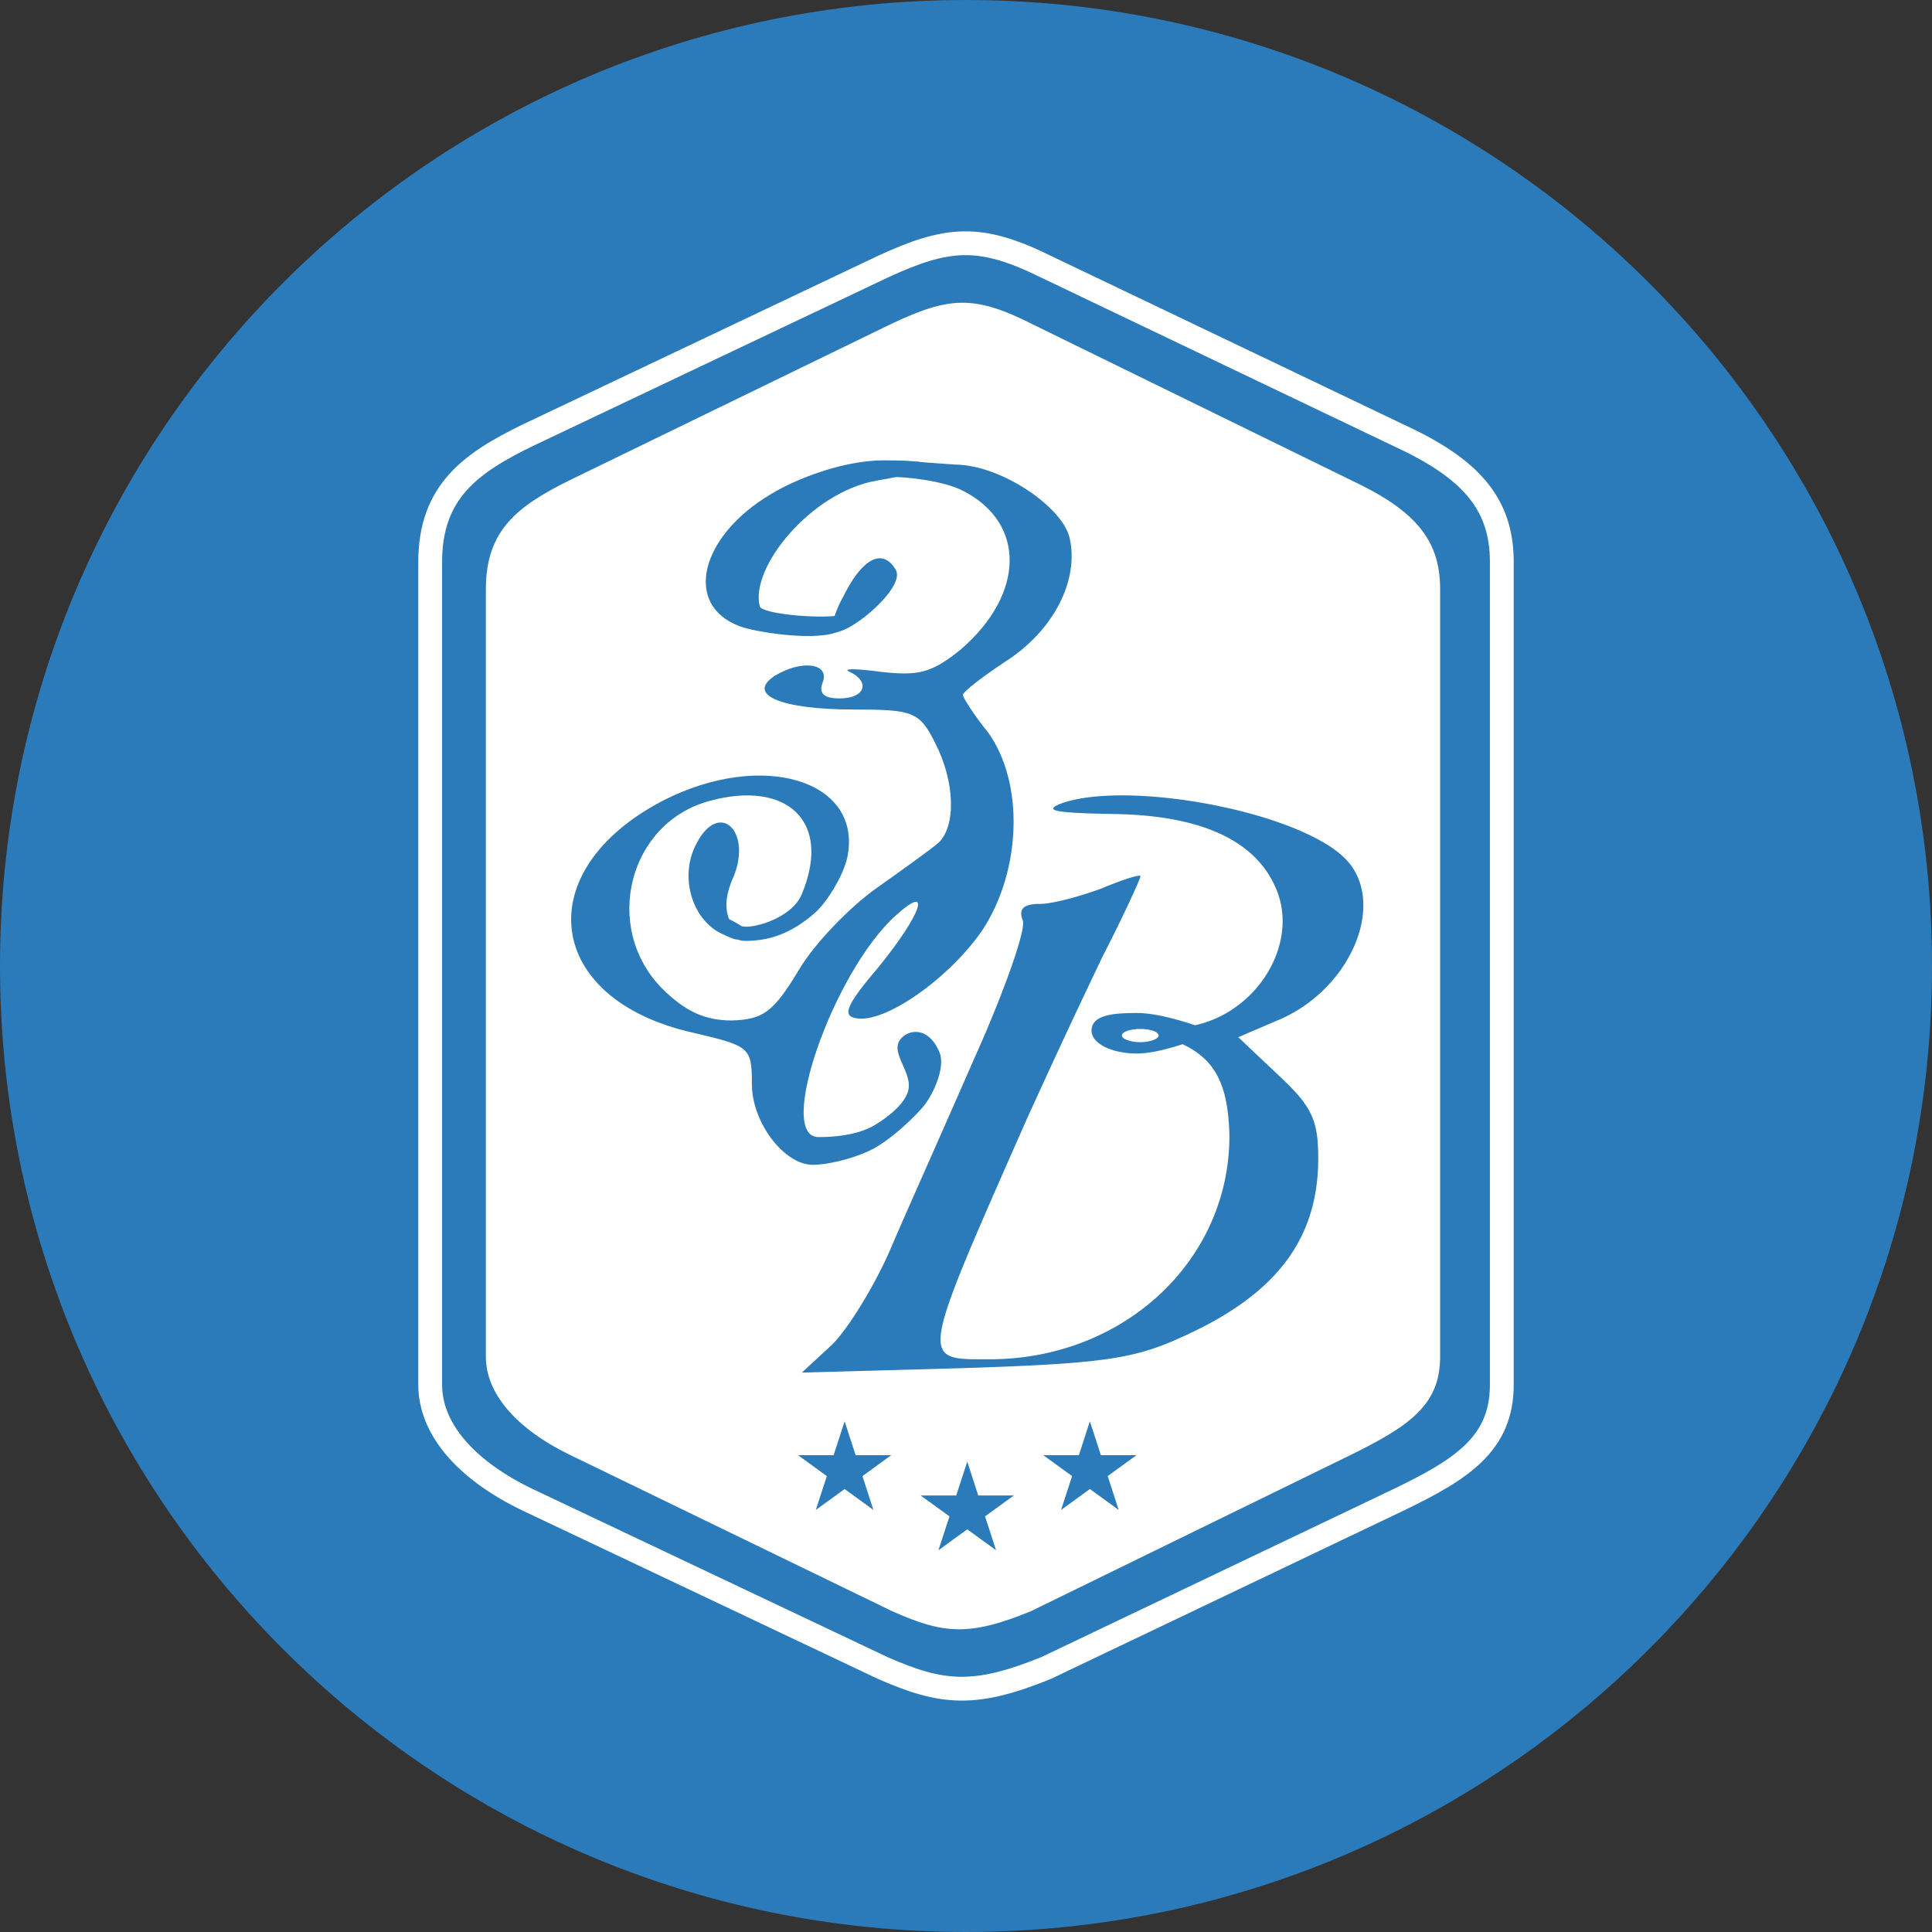
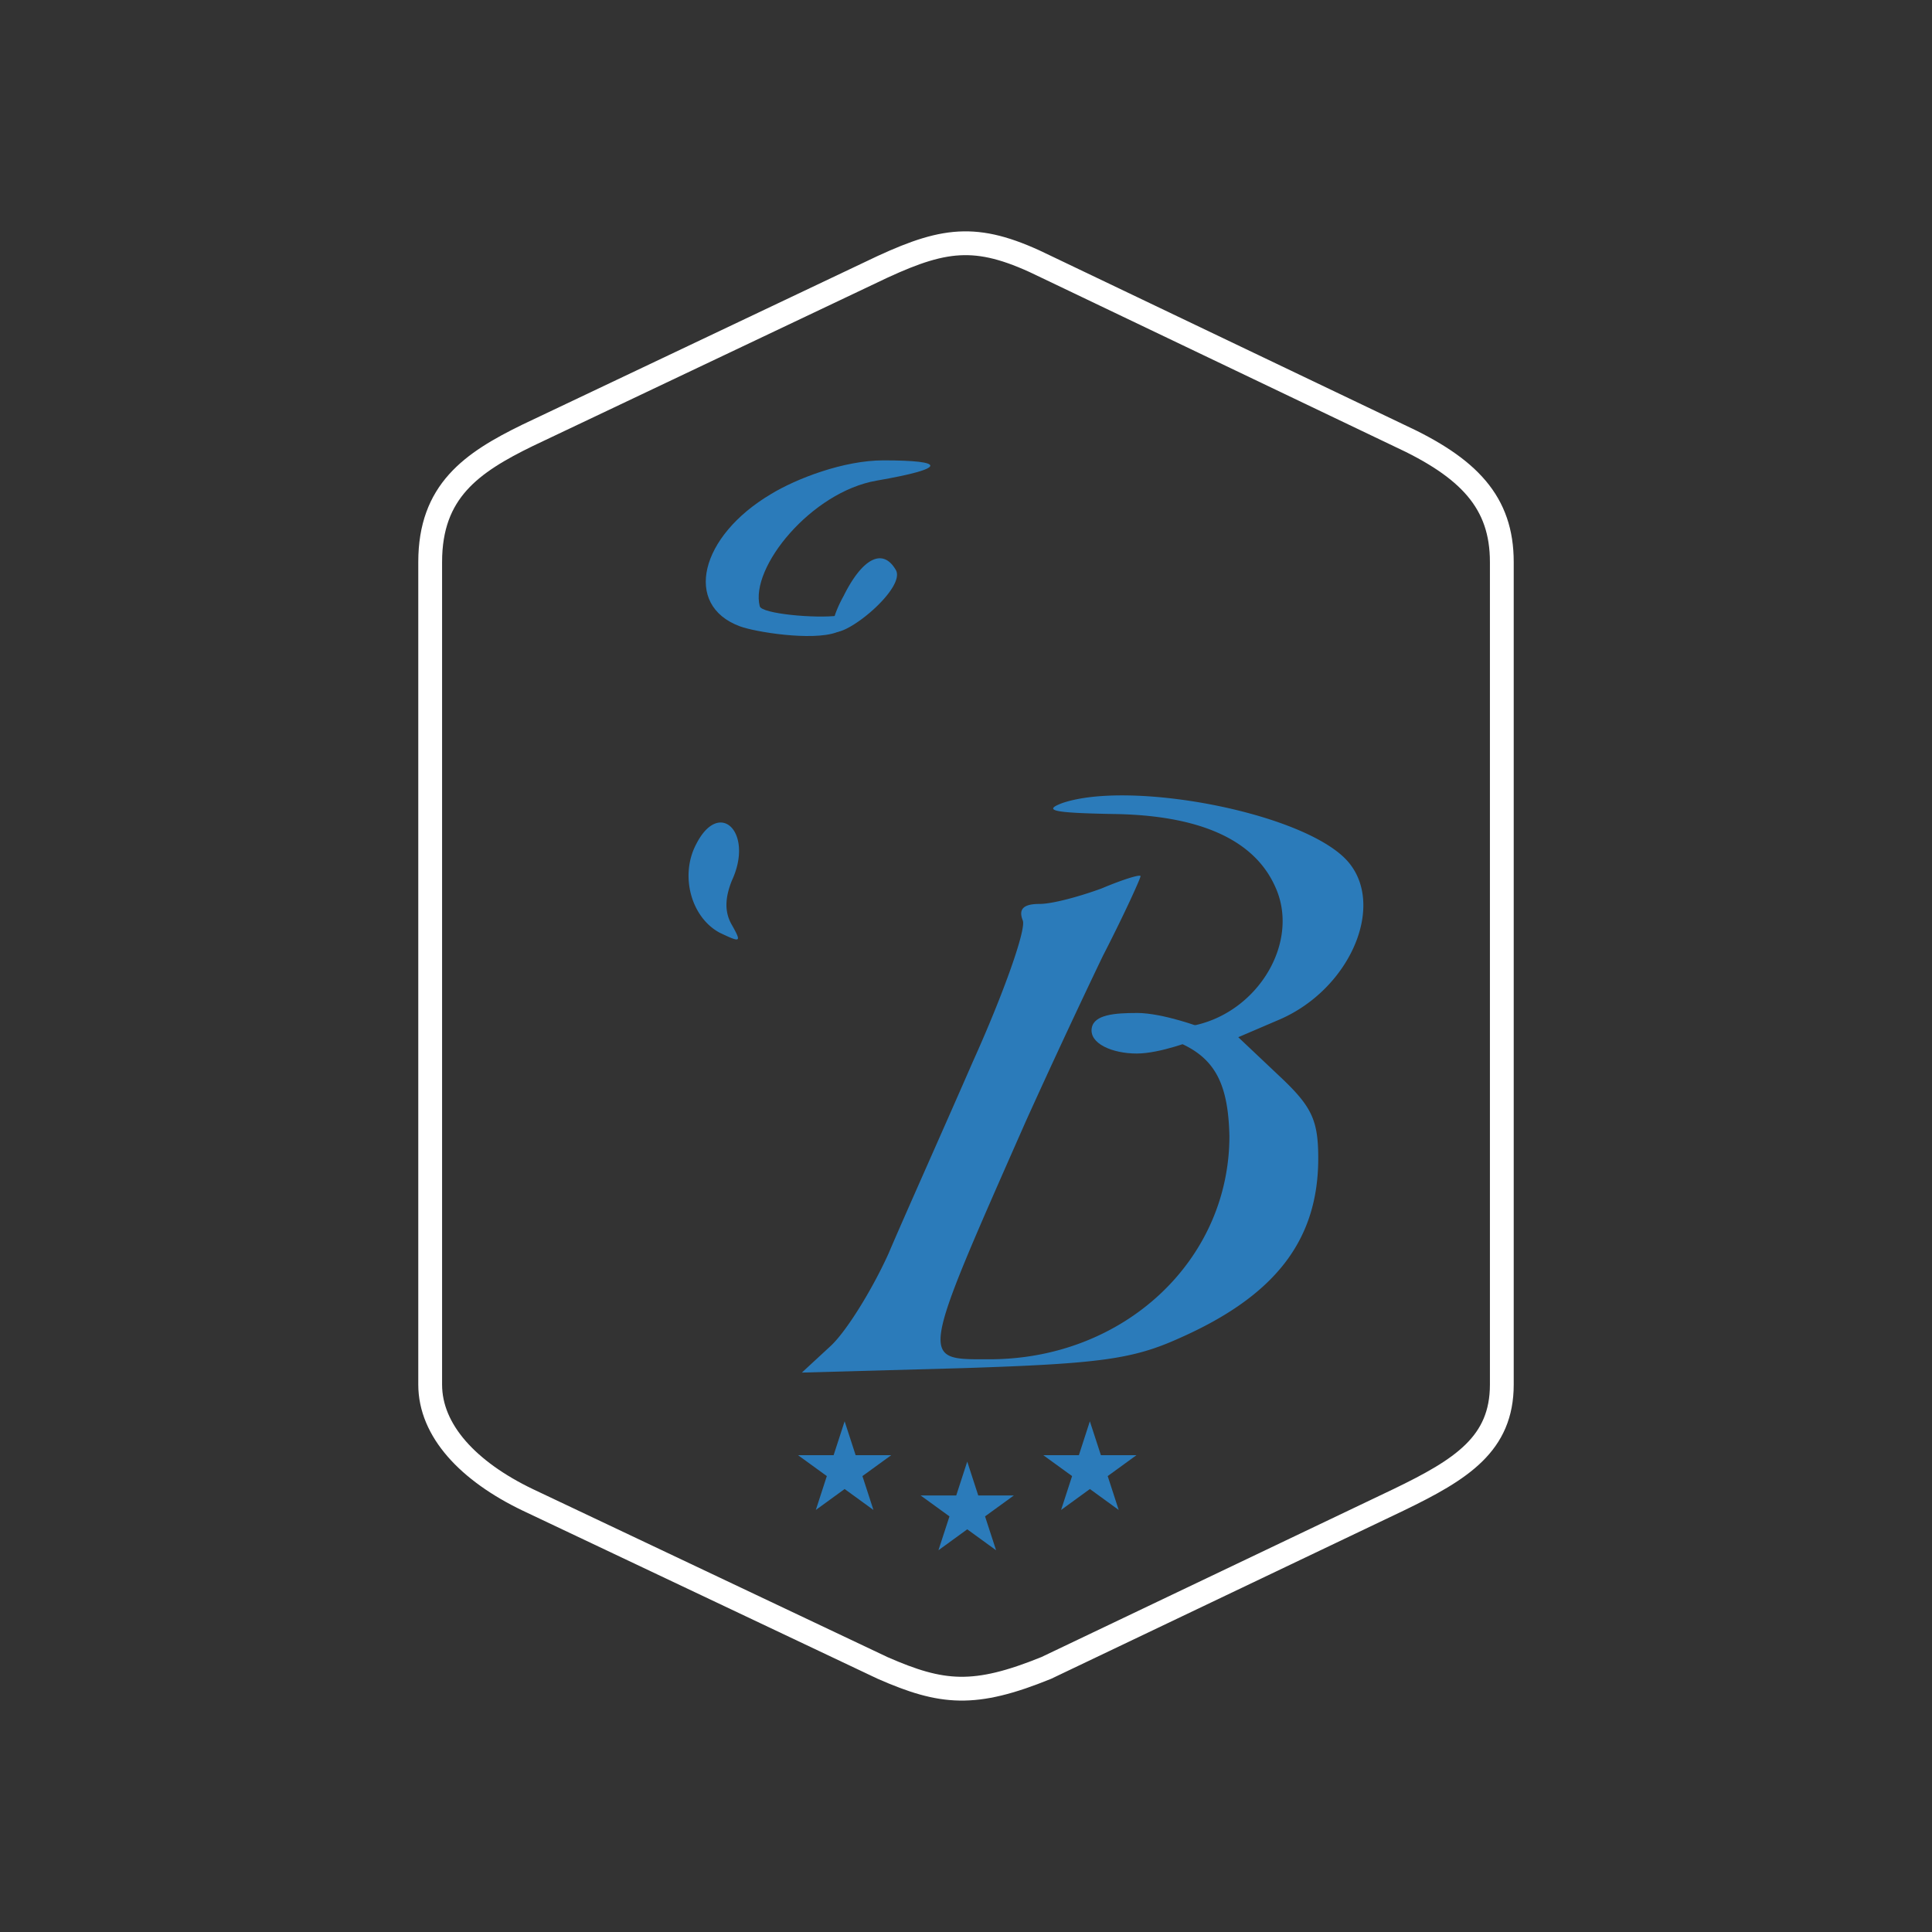
<svg xmlns="http://www.w3.org/2000/svg" width="56" height="56" fill="none" viewBox="0 0 56 56">
  <rect x="0" y="0" width="56" height="56" fill="#333333" stroke="none" />
  <g clip-path="url(#a)">
-     <path fill="#2b7aba" d="M56 28C56 12.536 43.464 0 28 0S0 12.536 0 28s12.536 28 28 28 28-12.536 28-28" />
    <path stroke="#fff" stroke-width=".69" d="M30.324 7.733c-1.93-.954-2.865-.864-4.74 0l-10.287 4.883c-1.632.796-2.828 1.621-2.828 3.674v23.843c0 1.336 1.106 2.515 2.828 3.341l10.287 4.873c1.724.756 2.66.844 4.74 0l10.213-4.873c1.832-.885 2.994-1.622 2.994-3.341V16.29c0-1.73-.951-2.732-2.994-3.674z" />
-     <path fill="#fff" stroke="#2b7bba" stroke-width=".644" d="M30.03 9.09c-1.758-.89-2.61-.807-4.319 0l-9.373 4.556c-1.487.743-2.577 1.513-2.577 3.428v22.248c0 1.247 1.008 2.347 2.577 3.118l9.373 4.547c1.571.705 2.424.788 4.32 0l9.305-4.547c1.67-.826 2.729-1.513 2.729-3.118V17.074c0-1.614-.867-2.549-2.729-3.428z" />
    <path fill="#2b7bba" d="M22.344 14.323c-2.06 1.223-2.543 3.219-.901 3.83.445.167 2.087.429 2.794.18.444-.156.448-.54.07-.489-.668.09-2.226-.053-2.285-.27-.29-1.127 1.497-3.317 3.389-3.643 2.08-.36 2-.587.195-.587-1.152 0-2.521.528-3.262.979" />
-     <path fill="#2b7bba" d="M27.91 14.225c1.834.933 1.802 2.993-.065 4.603-.837.676-1.223.772-2.318.644-.74-.097-1.127-.097-.901 0 .611.29.45.772-.29.772-.483 0-.611-.16-.483-.483.193-.547-.644-.643-1.416-.16-.805.547.225.965 2.317.965 1.707 0 1.9.064 2.35.966.58 1.126.612 2.414.097 2.897-.225.193-1.03.772-1.803 1.32-.772.547-1.802 1.609-2.253 2.382-.74 1.223-1.03 1.416-1.931 1.448-.773 0-1.352-.258-2.028-.933-1.738-1.77-.966-4.829 1.416-5.44 2.157-.58 3.537.555 2.637 2.715-.308.738-1.556 1.043-1.767.91-1.2-.763-.552.441.128.441.638 0 1.3-.17 2.043-.832.29-.257.79-1.013.918-1.593.451-2.22-2.446-3.122-5.343-1.641-3.895 2.027-3.444 5.762.87 6.727 1.64.386 1.705.419 1.705 1.48 0 1.128.934 2.35 1.77 2.35.368 0 1.033-.136 1.61-.395.63-.285 1.419-1.072 1.627-1.341.27-.35.607-1.107.432-1.524-.338-.8-.945-.652-1.149-.358-.282.409.417.973.227 1.521-.153.442-.804.87-1.046.995-.481.248-1.097.298-1.54.298-1.239 0 .419-4.764 2.221-6.406 1.095-.998.773-.064-.482 1.481-.934 1.094-1.063 1.416-.644 1.48.837.162 2.736-1.19 3.67-2.575 1.126-1.738 1.19-4.248.16-5.697-.418-.515-.74-1.03-.74-1.094 0-.097.547-.515 1.223-.966C30.55 18.28 31.29 16.8 31 15.577c-.225-.902-2.008-2.111-3.327-2.111l-1.533-.11-.237.465c.861.04 1.59.192 2.007.404" />
    <path fill="#2b7bba" d="M24.463 17.255c-.32.57-.427 1.067-.25 1.067.498 0 2.039-1.312 1.752-1.803-.38-.652-.969-.33-1.503.736M30.806 23.272c-.611.225-.257.29 1.449.322 2.51.032 4.088.74 4.7 2.092.74 1.578-.451 3.605-2.286 4.024-.966.225-1.03.29-.483.515 1.03.45 1.416 1.19 1.449 2.704 0 3.605-3.058 6.47-6.953 6.47-2.028 0-2.06.16 1.062-6.92a250 250 0 0 1 2.22-4.765c.613-1.19 1.095-2.253 1.095-2.317s-.515.096-1.126.354c-.612.225-1.417.45-1.803.45-.483 0-.611.161-.483.483.097.258-.547 2.092-1.448 4.088-.87 1.996-1.996 4.507-2.447 5.569-.482 1.062-1.223 2.253-1.674 2.672l-.836.772 4.667-.129c3.96-.128 4.925-.257 6.277-.869 2.768-1.223 4.024-2.832 4.024-5.214 0-1.127-.194-1.513-1.16-2.415l-1.158-1.094 1.127-.483c2.189-.901 3.25-3.54 1.899-4.764-1.449-1.32-6.18-2.189-8.112-1.545M20.184 24.46c-.483.901-.161 2.125.676 2.575.611.29.643.29.354-.225-.226-.386-.193-.805 0-1.287.644-1.385-.354-2.383-1.03-1.063M28.036 42.365l.319.982h1.032l-.835.606.32.982-.836-.607-.835.607.32-.982-.836-.606h1.032zM31.59 41.197l.32.982h1.031l-.834.606.319.982-.835-.607-.835.607.319-.982-.835-.606h1.032zM24.482 41.197l.319.982h1.032l-.835.606.319.982-.835-.607-.835.607.319-.982-.835-.606h1.032z" />
    <path fill="#2b7bba" d="M32.948 29.361c.773 0 1.896.43 1.896.43l-.227.354s-.982.392-1.67.392c-.707 0-1.385-.29-1.301-.745.07-.383.67-.43 1.302-.43" />
-     <path fill="#fff" d="M32.518 30.017c0 .096.249.192.533.192s.533-.096.533-.192c0-.115-.248-.192-.533-.192-.284 0-.533.077-.533.192" />
  </g>
  <defs>
    <clipPath id="a">
      <path fill="#fff" d="M0 0h56v56H0z" />
    </clipPath>
  </defs>
</svg>